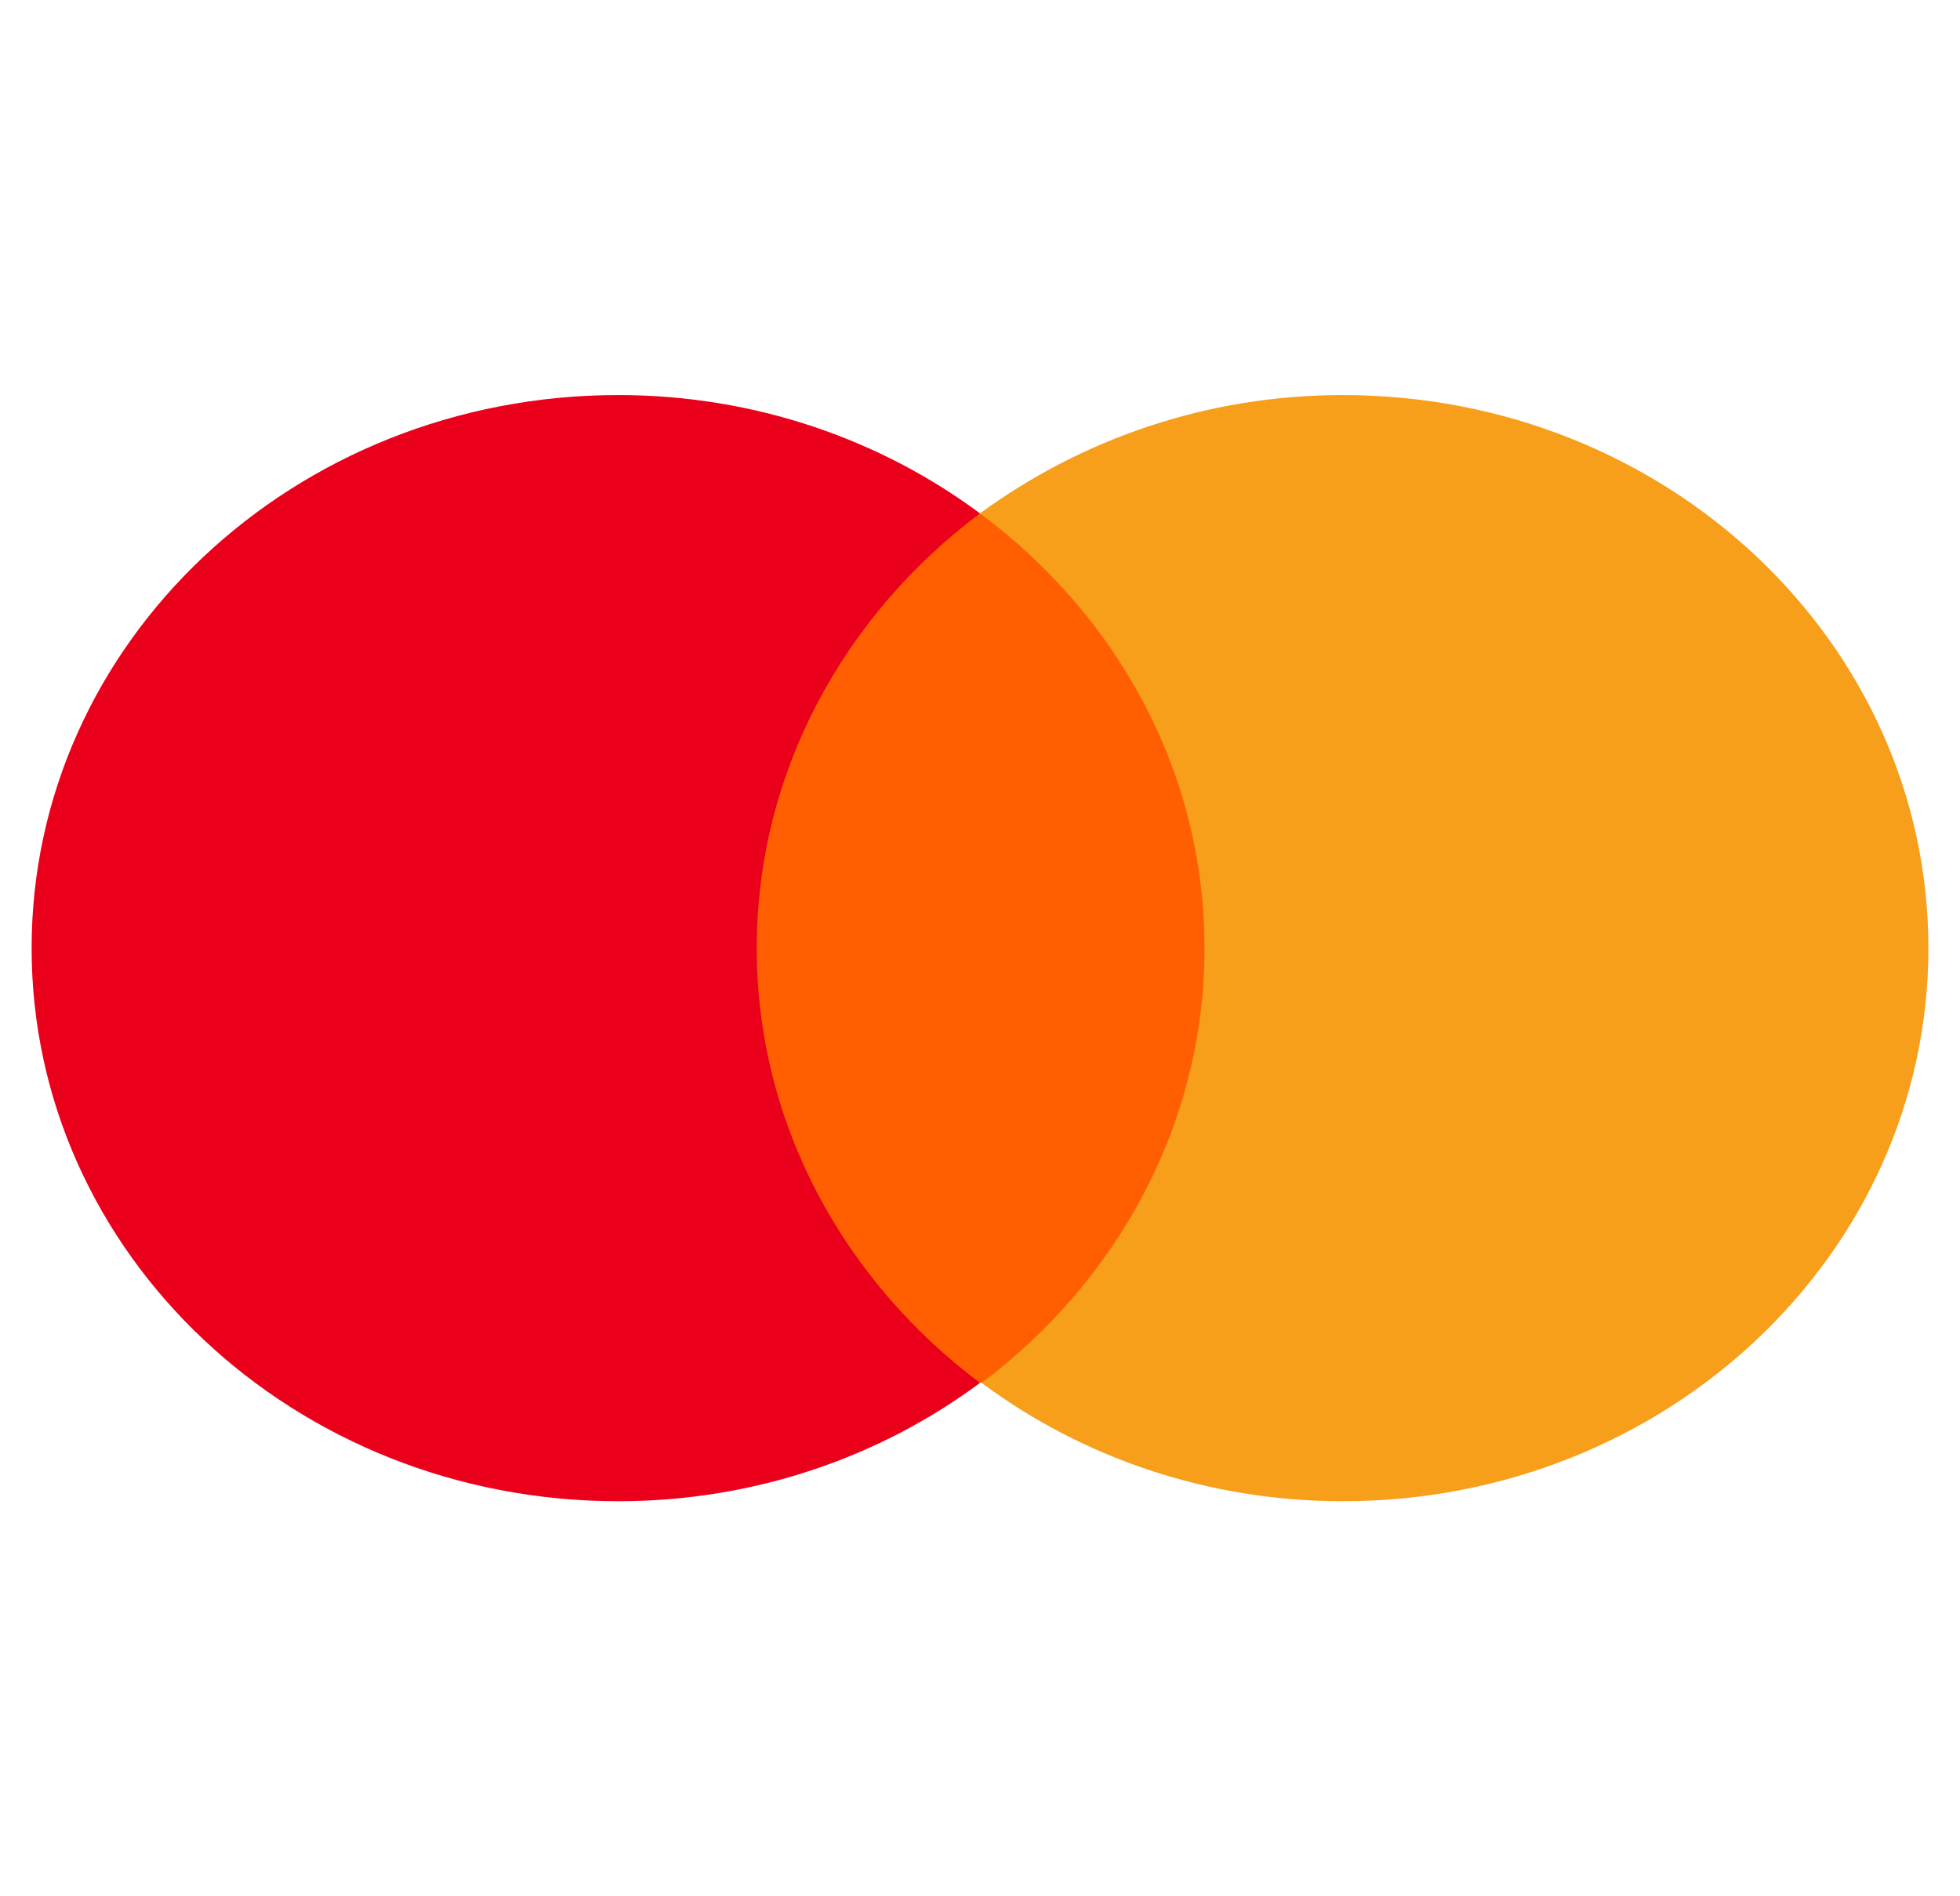
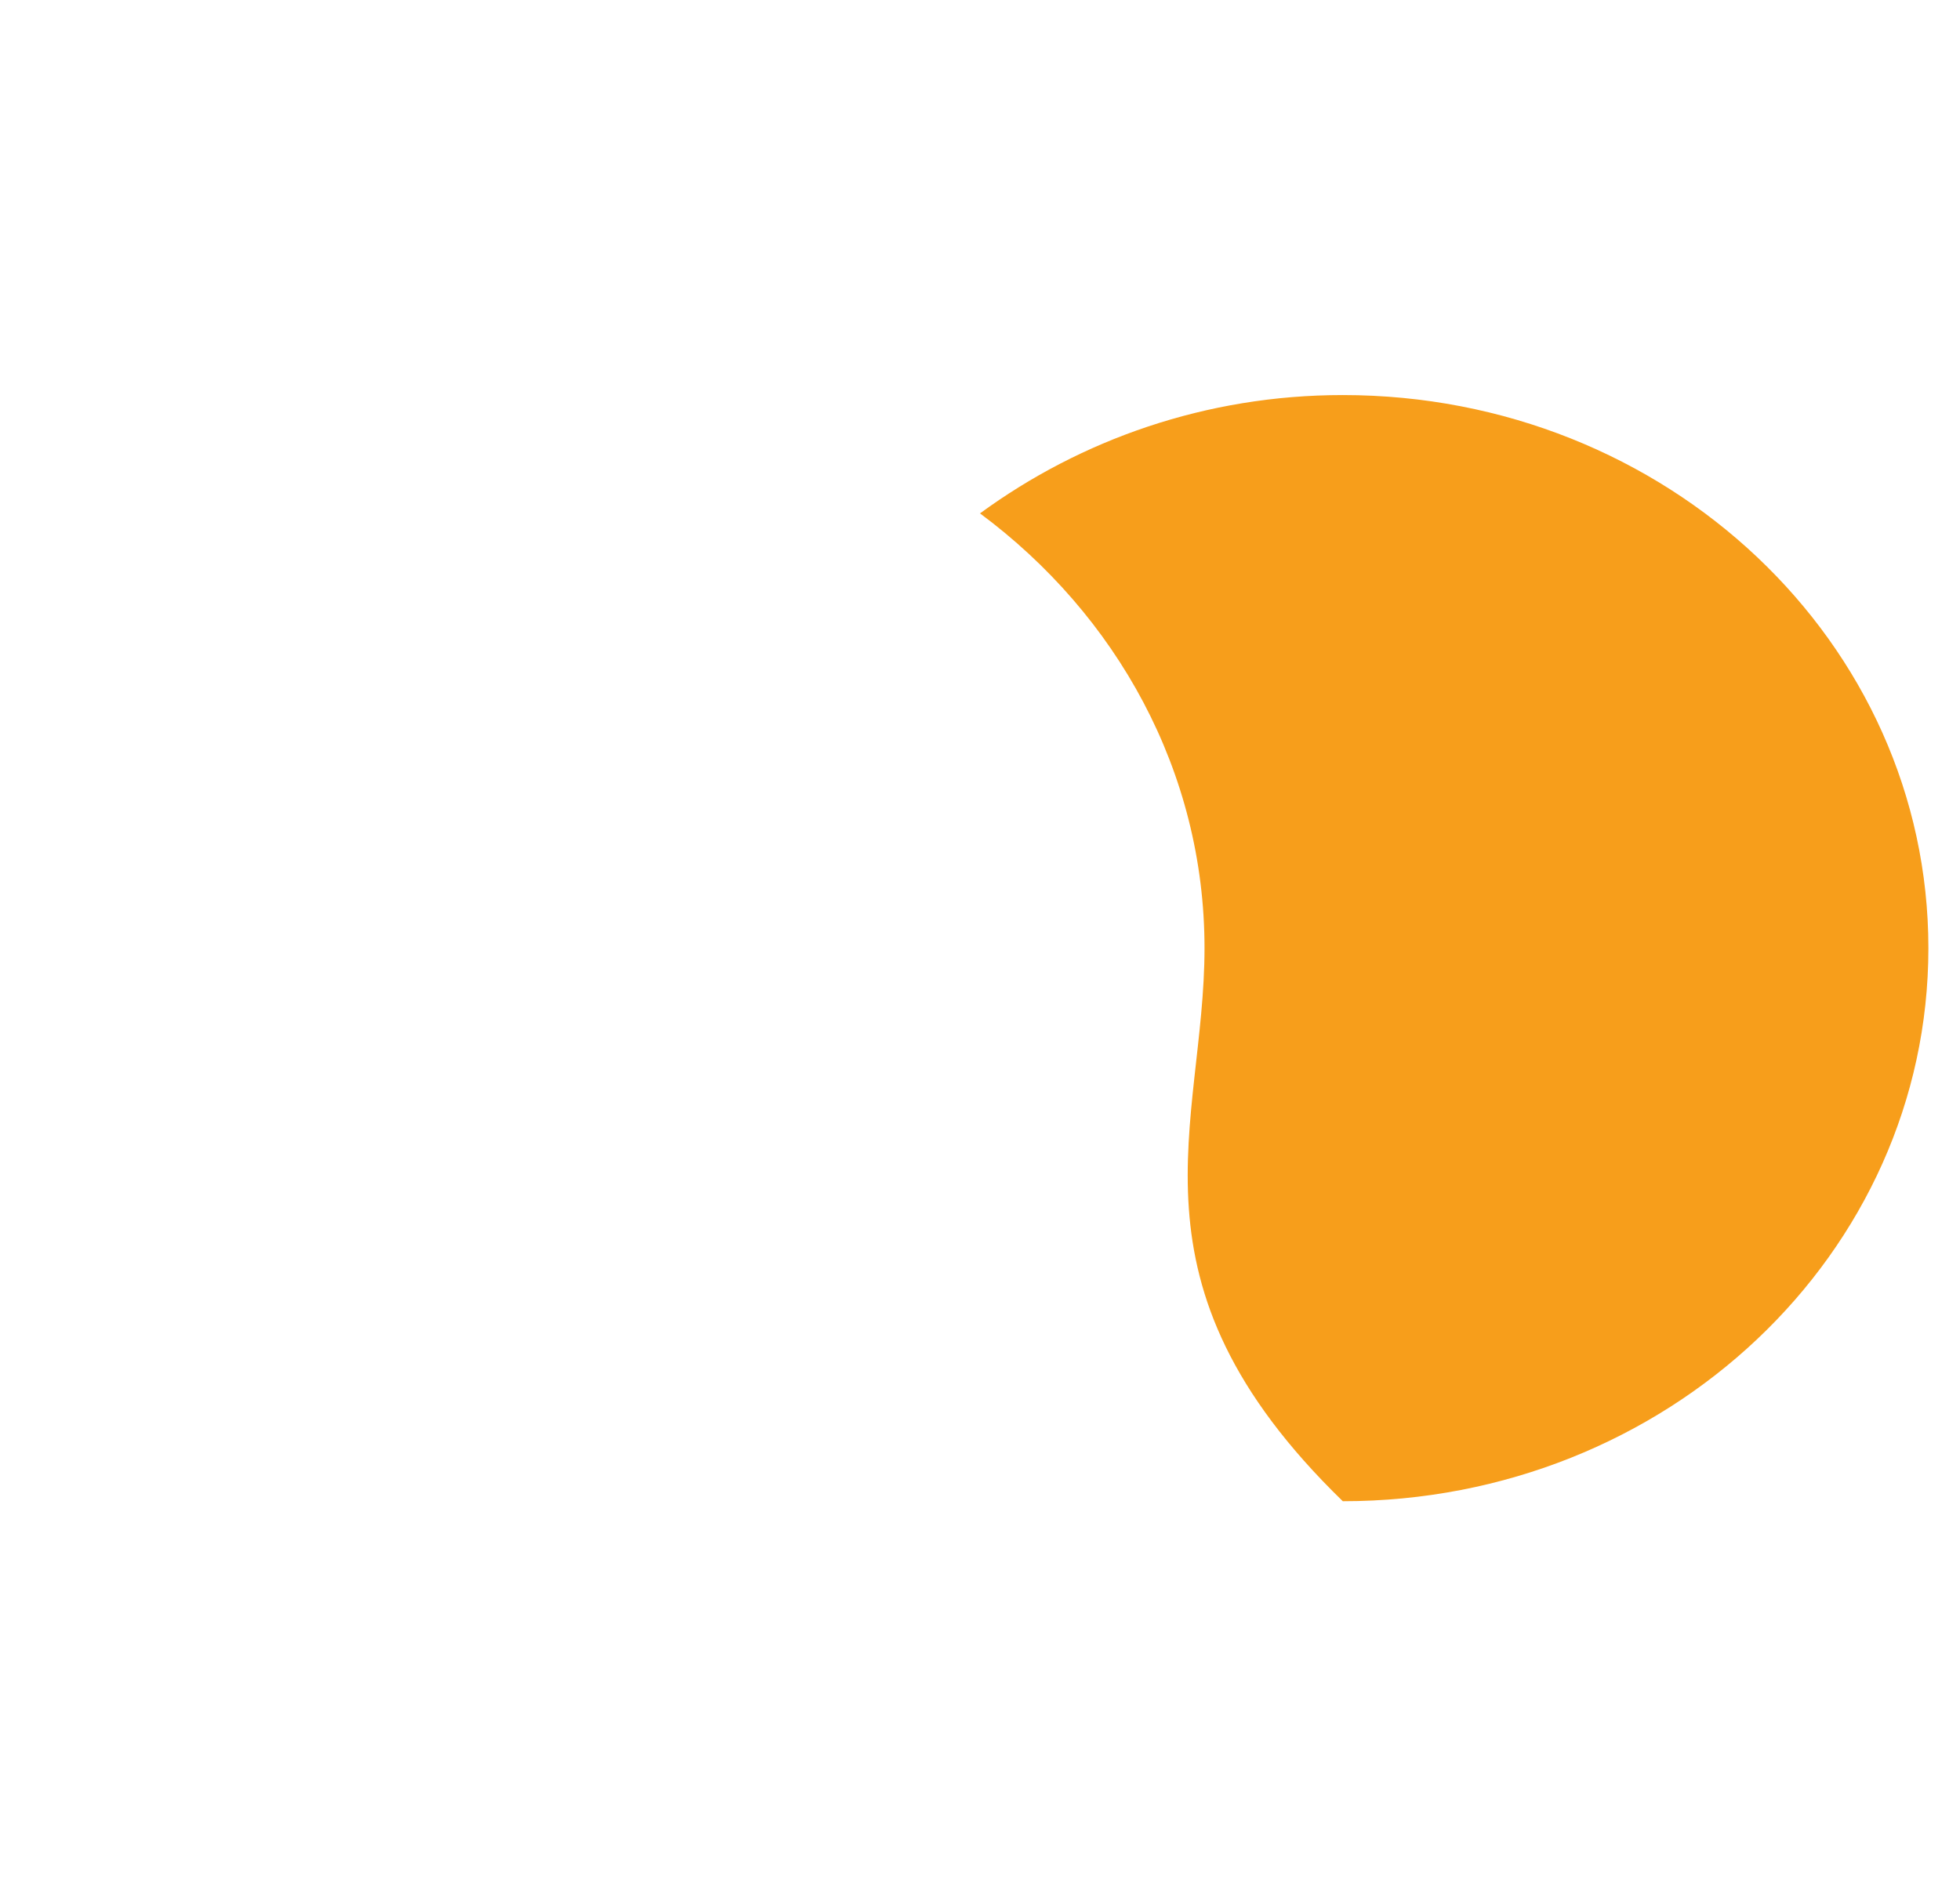
<svg xmlns="http://www.w3.org/2000/svg" width="31" height="30" viewBox="0 0 31 30" fill="none">
-   <path fill-rule="evenodd" clip-rule="evenodd" d="M11.75 8.125H19.25V21.875H11.75V8.125Z" fill="#FF5F00" />
-   <path fill-rule="evenodd" clip-rule="evenodd" d="M11.969 15C11.969 12.205 13.361 9.726 15.5 8.122C13.928 6.955 11.943 6.25 9.778 6.25C4.649 6.25 0.5 10.163 0.5 15C0.5 19.837 4.649 23.75 9.778 23.75C11.943 23.75 13.928 23.045 15.5 21.878C13.361 20.274 11.969 17.795 11.969 15Z" fill="#EB001B" />
-   <path fill-rule="evenodd" clip-rule="evenodd" d="M30.5 15C30.5 19.837 26.358 23.75 21.238 23.75C19.076 23.75 17.095 23.045 15.526 21.878C17.661 20.274 19.051 17.795 19.051 15C19.051 12.205 17.661 9.726 15.5 8.122C17.095 6.955 19.076 6.25 21.238 6.25C26.358 6.25 30.5 10.163 30.5 15Z" fill="#F79E1B" />
+   <path fill-rule="evenodd" clip-rule="evenodd" d="M30.5 15C30.5 19.837 26.358 23.75 21.238 23.75C17.661 20.274 19.051 17.795 19.051 15C19.051 12.205 17.661 9.726 15.5 8.122C17.095 6.955 19.076 6.25 21.238 6.25C26.358 6.25 30.5 10.163 30.5 15Z" fill="#F79E1B" />
</svg>